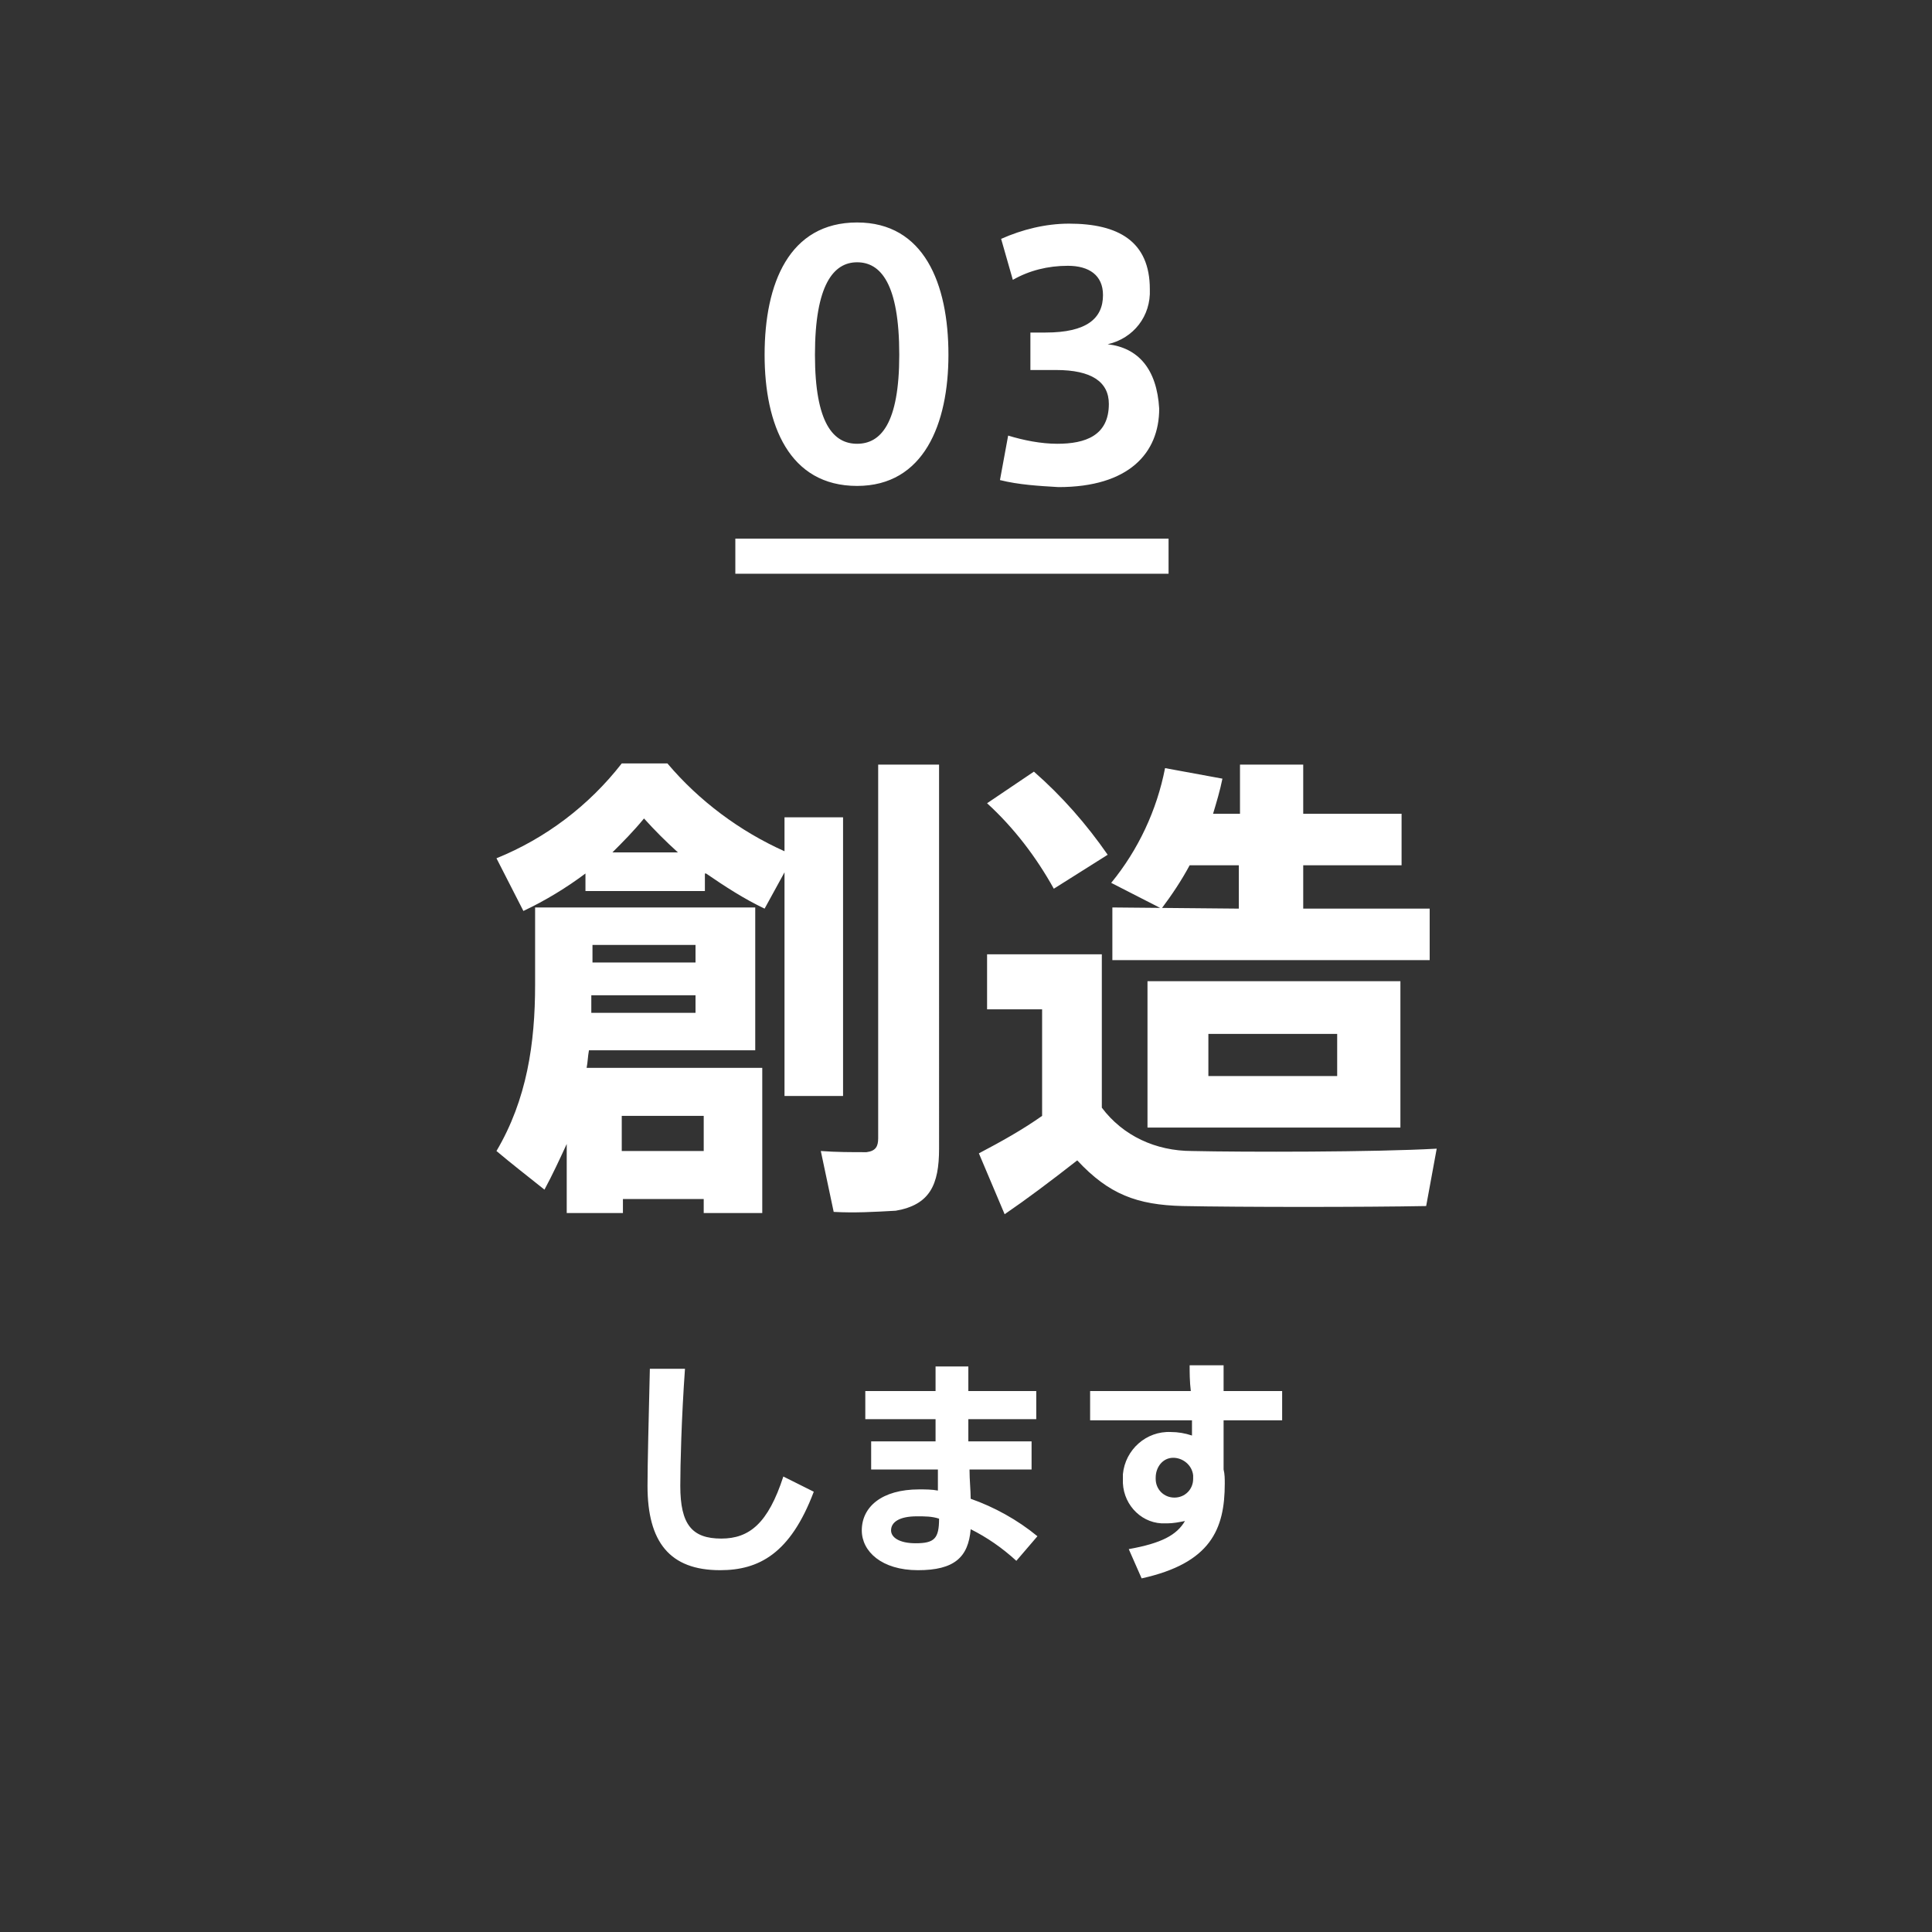
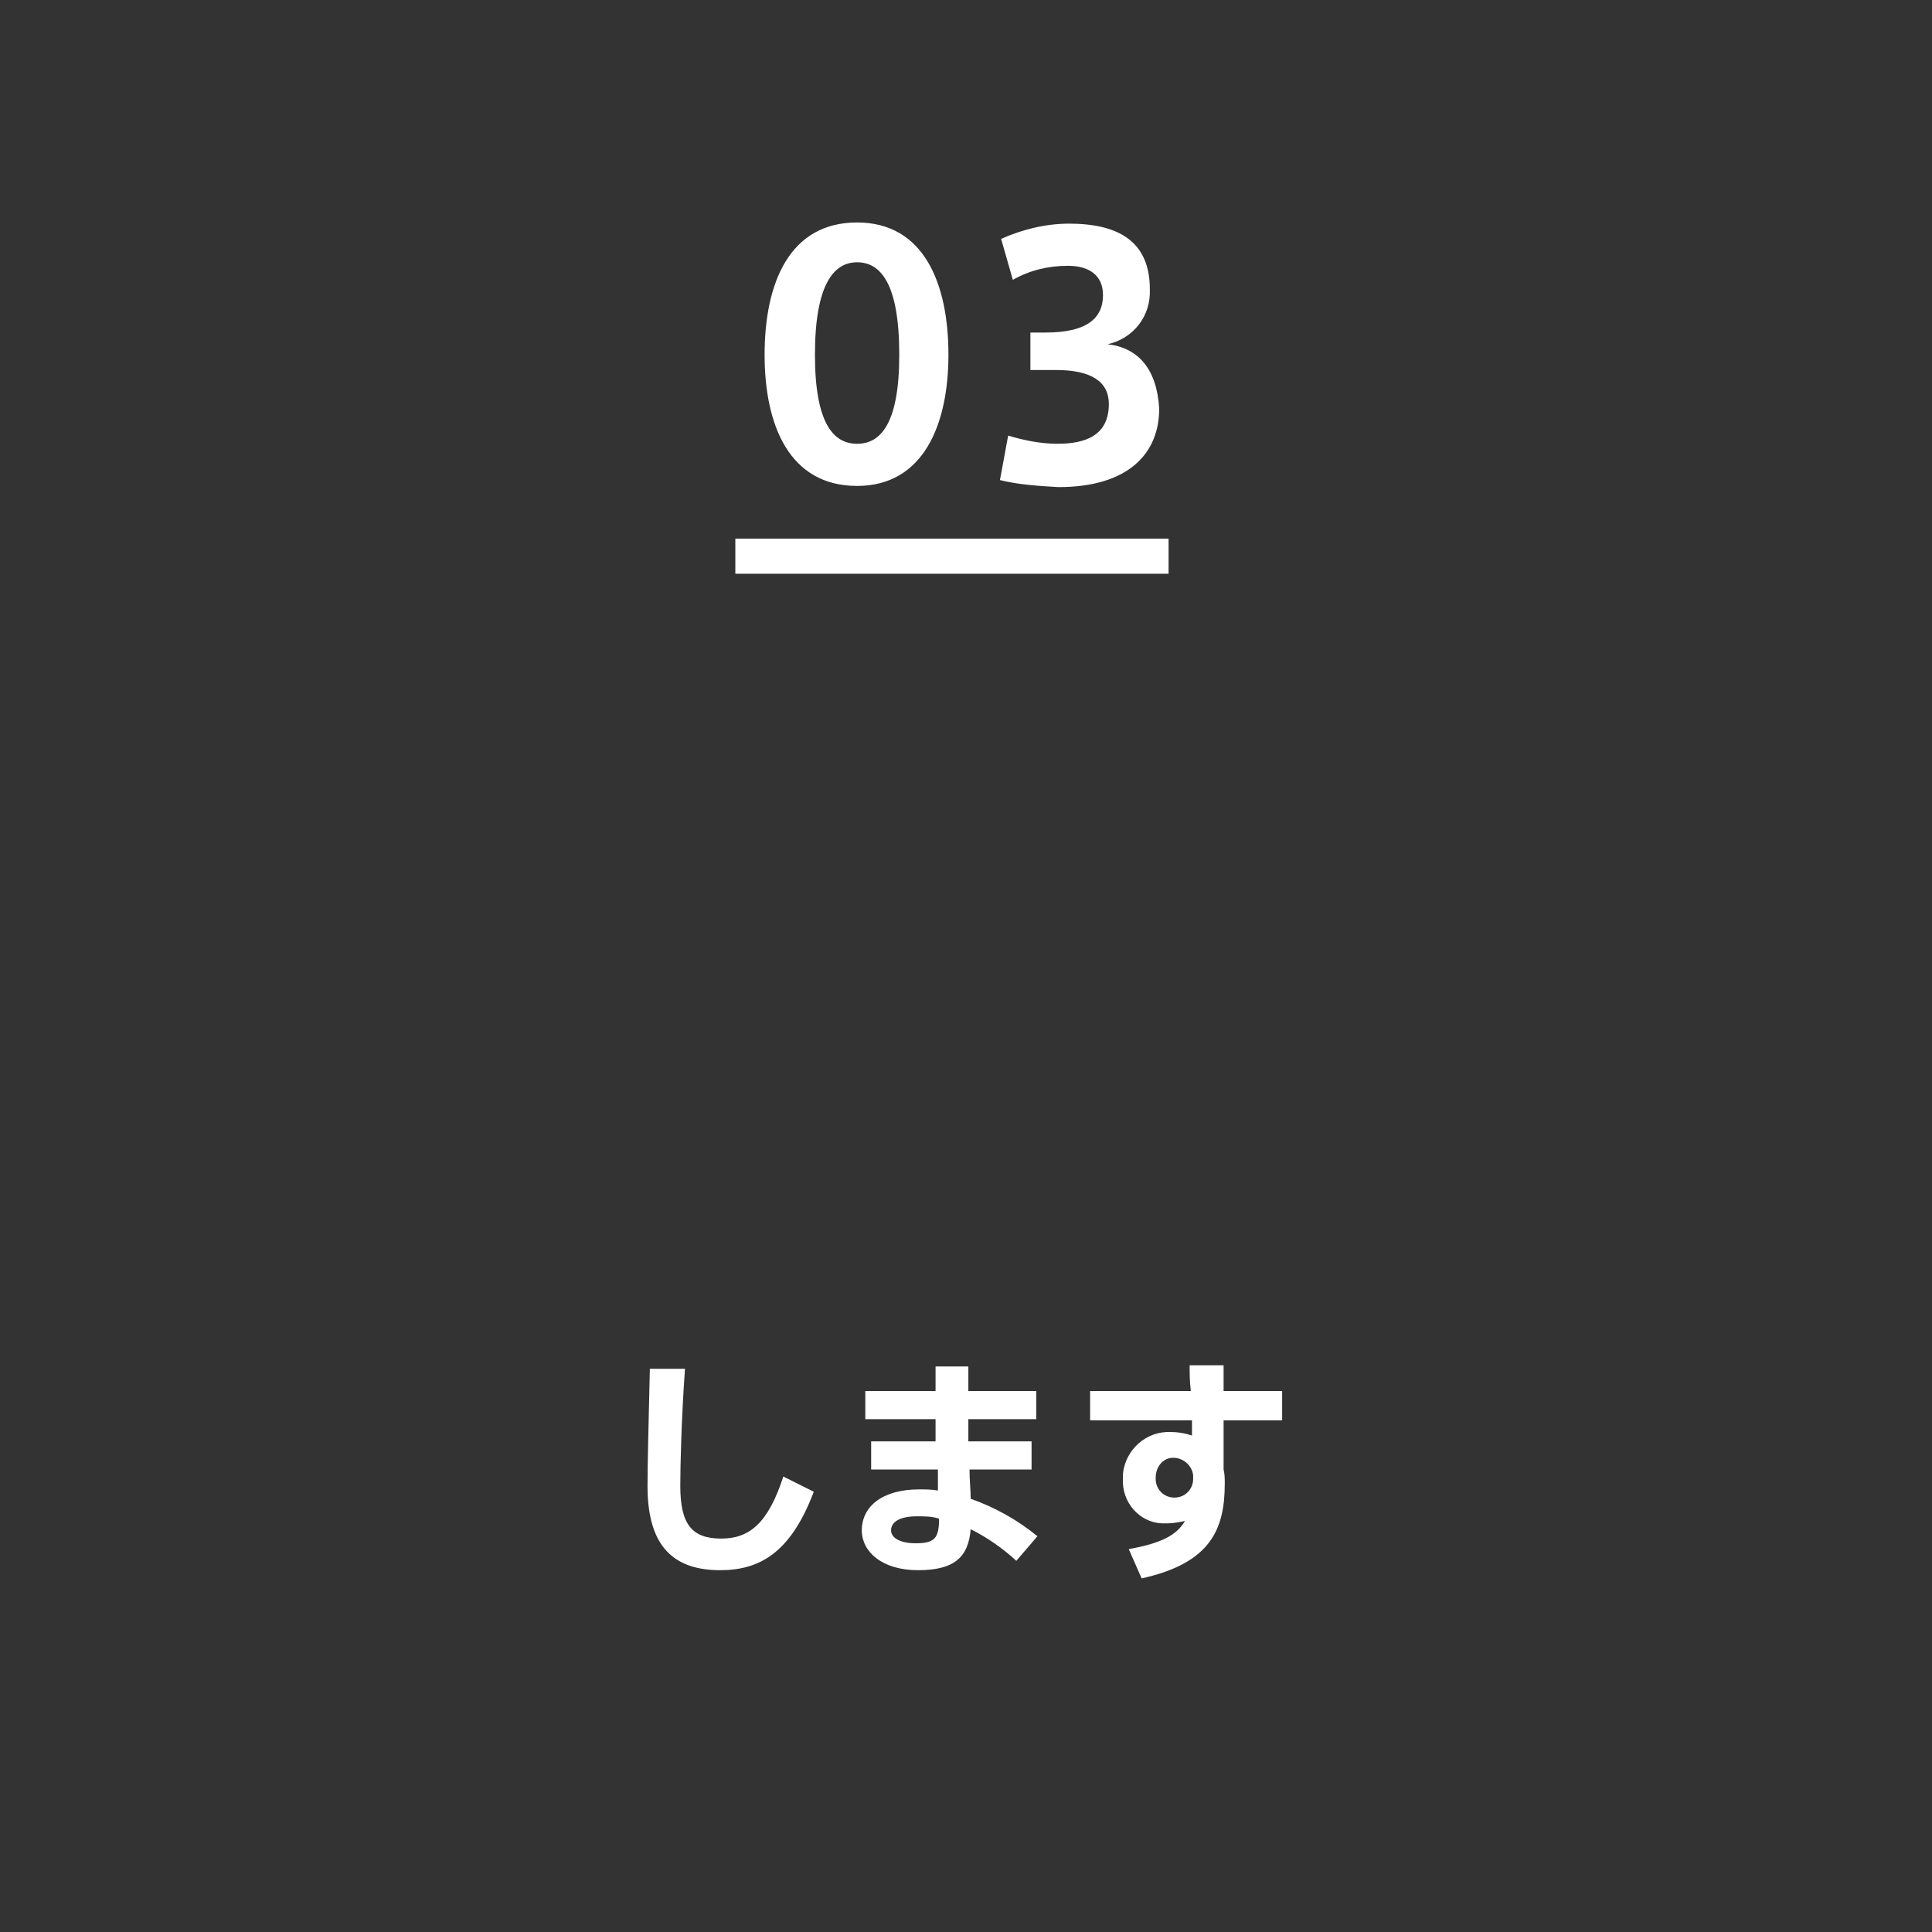
<svg xmlns="http://www.w3.org/2000/svg" version="1.1" id="レイヤー_1" x="0px" y="0px" viewBox="0 0 165 165" style="enable-background:new 0 0 165 165;" xml:space="preserve">
  <rect x="0" y="0" width="165" height="165" fill="#333333" stroke="none" />
  <style type="text/css">
	.st0{display:none;}
	.st1{display:inline;fill:#3333CC;}
	.st2{display:inline;}
	.st3{fill:#FFFFFF;}
</style>
  <g id="レイヤー_3" class="st0">
    <circle id="楕円形_2" class="st1" cx="82.5" cy="82.5" r="80.5" />
  </g>
  <g id="レイヤー_1_1_" class="st0">
    <g class="st2">
      <path id="パス_10352" class="st3" d="M59.9,87.4v-3.9h4.4v3.9H59.9z M45.1,87.4V92h9.3c-0.9,3-3.5,5.7-9.8,8l3.9,3.8    c7.5-3.4,10.6-7.3,11.4-11.7h4.6v3.2c0,6.4,1.1,7.7,6.2,7.8c1.2,0,3,0,4.3,0c4.5-0.1,5.4-1,5.9-7.8l-5.1-0.8    c-0.1,3.2-0.2,3.4-1.2,3.4s-2.4,0-3.4,0c-1.1,0-1.4-0.3-1.4-2.6v-3.2h9.7v-4.6h-9.7v-3.9h2.8v-1.3c1.9,1.5,3.9,2.7,6,3.6l3.4-4.3    c-2.2-0.8-4.4-2-6.3-3.4c1.9-1.2,3.7-2.6,5.4-4l-3.6-3.3c-1.6,1.6-3.3,3-5.1,4.3c-0.5-0.5-1-1.1-1.4-1.7c2.1-1.4,4.2-3,6.1-4.7    l-3.5-3.2c-1.5,1.6-3.1,3-4.8,4.3c-0.8-1.5-1.4-3.1-1.8-4.7l-4.6,1.6c1.4,4.5,3.7,8.6,6.8,12.1H55.8c3-3.3,5.1-7.3,6.2-11.6    l-3.6-1H46.3v4.5h9.4c-0.6,1.3-1.3,2.5-2.1,3.6c-1.4-1.2-2.9-2.3-4.4-3.4L46,73.9c1.6,1.2,3,2.4,4.3,3.9c-2.3,1.9-5,3.4-7.8,4.5    c1.1,1.2,2.1,2.4,3.2,3.7c2.3-1,4.4-2.3,6.4-3.8v1.2h2.5v3.9h-9.5V87.4z M95,70.8h16.5v2.5H95V70.8z M95,77.1h16.5v2.5H95V77.1z     M95,83.5h16.5V86H95V83.5z M101.2,90.5h3.1v5.3c0,6,1.1,7.3,6.6,7.4c1.5,0,3.8,0,5.4,0c4.8-0.1,5.8-1,6.3-8.7l-5.2-0.8    c-0.1,3.9-0.2,4.1-1.5,4.2s-3.2,0-4.4,0c-1.4,0-1.6-0.3-1.6-2.2v-5.3h7.4V66.3H89.7v24.2h5.9c-1.1,4.3-3.8,7.3-11.7,8.9    c1.3,1.4,2.5,2.8,3.7,4.2C96.5,101.1,99.8,96.9,101.2,90.5z" />
      <path id="パス_10351" class="st3" d="M81.2,30.3c0-6.1-2.1-11.3-7.8-11.3c-5.8,0-7.9,5.2-7.9,11.3c0,6,2.1,11.2,7.9,11.2    C79.1,41.5,81.2,36.2,81.2,30.3L81.2,30.3z M69.8,30.3c0-6,1.6-7.9,3.6-7.9s3.6,1.8,3.6,7.9c0,5.9-1.6,7.6-3.6,7.6    C71.3,37.9,69.8,36.2,69.8,30.3L69.8,30.3z M91.3,23.9V41h4.2V19.3h-3.2c-1.8,1.2-3.7,2.1-5.7,2.7l0.7,3.2    C88.7,24.9,90,24.5,91.3,23.9z" />
    </g>
    <g id="レイヤー_2_1_" class="st2">
	</g>
  </g>
  <g id="レイヤー_5" class="st0">
    <g class="st2">
-       <path id="パス_10355" class="st3" d="M74.3,84.5v-5.8l2.9,1.6c1.5-2.5,2.9-5,4.2-7.6l-4.6-2.3c-0.7,2.1-1.6,4.2-2.5,6.3V65.3    h-5.2v28.9c0,7.6,0.9,8.8,5.5,8.9c0.5,0,1.4,0,2,0c3.7-0.1,4.6-1,5.1-6.4l-4.9-0.8c0,1.9-0.1,2.1-0.6,2.1H75    c-0.5,0-0.7-0.2-0.7-3.7v-4.6c1.1,1.3,2.2,2.8,3.2,4.2l4.1-3c-1.9-2.5-4.1-4.8-6.5-6.9L74.3,84.5z M54.6,90.1l2.5,4.5    c1.3-1,3.1-2.6,4.8-4.1c-0.7,3.7-2.6,6.7-7,9.3l3.8,3.9c7.2-4.8,8.8-10.9,8.8-17.9V65.3h-5.2v10.8c-0.8-1.8-1.7-3.6-2.7-5.2    L56,72.7v-0.4h-3v-7h-5.3v7H43v5h4.7v7.1c-2,0.5-3.9,0.9-5.3,1.2l1.1,5.5c1.1-0.4,2.6-0.8,4.2-1.3v7.7c0.1,0.5-0.3,1-0.8,1.1h-0.1    c-1.1,0-2.2,0-3.3-0.1l1,5.2c1.6,0.1,3.3,0,4.9-0.1c2.7-0.5,3.6-2.1,3.6-5.2V87.9c1.3-0.4,2.5-0.8,3.5-1.2L56.1,82    c-0.9,0.3-2,0.6-3.1,0.9v-5.7h3v-3.5c1.3,2.1,2.2,4.3,2.9,6.7l3.4-1.7v6.2C59.7,86.7,56.5,88.9,54.6,90.1z M90.3,66.7    c1,1.9,1.8,3.9,2.2,5.9l4.2-1.5c-0.5-2.1-1.3-4.1-2.4-5.9L90.3,66.7z M113.2,68c1.8,1.7,3.3,3.7,4.5,5.9l4.2-2.7    c-1.4-2.1-3.1-4.1-5.1-5.7L113.2,68z M96.9,79.5v-2.2h2.4v2.2H96.9z M89.6,77.4h2.3v2.2h-2.3V77.4z M96.9,85.3V83h2.4v2.3H96.9z     M89.6,83.1h2.3v2.3h-2.3V83.1z M83.7,91.6v4.5h8.1v7.5h5.1v-7.5h8.3v-4.5h-8.3v-2h7.5V73.1h-2.5c1.4-2.1,2.7-4.2,3.6-6l-4.8-1.8    c-1,2.5-2.2,4.9-3.6,7.3l1.1,0.5H86.4l4.1-1.8c-0.7-2-1.7-3.9-3-5.7l-4,1.8c1.3,1.7,2.2,3.6,2.9,5.7h-1.7v16.4h7.2v2h-8.2V91.6z     M116.1,81.4c-0.6,2.1-1.4,4.1-2.4,6c-0.2-2.1-0.5-4.4-0.7-7l9.1-1.4l-0.7-4.5l-8.7,1.3c-0.2-3.3-0.2-6.8-0.2-10.5h-5.3    c0.1,3.9,0.3,7.7,0.5,11.3l-3.1,0.5l0.6,4.6l2.8-0.4c0.3,4.1,0.9,8.1,1.8,12.1c-2.6,2.9-5.6,5.4-9.1,7.3l4.1,2.9    c2.4-1.5,4.6-3.2,6.6-5.1c1.2,2.8,2.8,4.6,4.8,5c3.5,0.6,5.6-0.9,6.4-7.7l-4.3-1.4c-0.2,3-0.5,3.7-1.1,3.6    c-0.9-0.1-1.7-1.4-2.3-3.6c2.5-3.4,4.5-7.3,5.7-11.4L116.1,81.4z" />
      <path id="パス_10354" class="st3" d="M80.8,30.3c0-6.1-2.1-11.3-7.8-11.3c-5.8,0-7.9,5.2-7.9,11.3c0,6,2.1,11.2,7.9,11.2    C78.7,41.5,80.8,36.2,80.8,30.3L80.8,30.3z M69.4,30.3c0-6,1.6-7.9,3.6-7.9s3.6,1.8,3.6,7.9c0,5.9-1.6,7.6-3.6,7.6    C70.9,37.9,69.4,36.2,69.4,30.3L69.4,30.3z M94.8,25.4c0,2-1.8,4.2-4.3,6.9c-1.8,1.9-3.6,3.6-5.6,5.2V41h14.3v-3.6h-9.3    c1.4-1.2,3.2-2.6,4.8-4.3c2.6-2.6,4.2-5.1,4.2-8c0-5-3.5-6.2-6.9-6.2c-2.1,0-4.3,0.4-6.2,1.3l0.8,3.6c1.6-0.8,3.3-1.2,5.1-1.3    C93.5,22.7,94.8,23.5,94.8,25.4L94.8,25.4z" />
    </g>
  </g>
  <g id="レイヤー_6">
    <g>
-       <path id="パス_10358" class="st3" d="M75,65.3v31.9c0,0.7-0.2,1.1-1,1.2c-1.3,0-2.6,0-3.9-0.1l1.1,5.2c1.8,0.1,3.5,0,5.3-0.1    c2.9-0.5,3.7-2.2,3.7-5.3V65.3H75z M60.3,74.6c1.6,1.1,3.3,2.2,5,3l1.7-3.1v19.1h5V69.8h-5v2.9c-3.8-1.7-7.3-4.3-10-7.5h-3.9    c-2.8,3.6-6.5,6.4-10.7,8.1l2.3,4.5c1.9-0.9,3.7-2,5.3-3.2v1.5h10.2v-1.5H60.3z M52.3,72.8c0.9-0.9,1.8-1.8,2.7-2.9    c0.9,1,1.9,2,2.9,2.9H52.3z M59.4,85v1.5h-8.9c0-0.5,0-1,0-1.5H59.4z M50.6,82.2v-1.5h8.8v1.5H50.6z M60.1,102.4v1.2h5V91.2h-15    c0.1-0.5,0.1-1,0.2-1.5h14.2V77.5H45.7v6.6c0,5-0.7,9.8-3.3,14.2c1.3,1.1,2.6,2.1,4.1,3.3c0.7-1.3,1.3-2.6,1.9-3.9v5.9h4.8v-1.2    H60.1z M53.1,98.3v-3h7v3H53.1z M84.3,68.6c2.3,2.1,4.2,4.6,5.7,7.3l4.6-2.9c-1.8-2.6-3.9-5-6.3-7.1L84.3,68.6z M95,77.5V82h27.1    v-4.4h-10.8v-3.7h8.4v-4.4h-8.4v-4.2h-5.4v4.2h-2.3c0.3-1,0.6-2,0.8-3l-4.9-0.9c-0.7,3.6-2.3,7-4.6,9.8l4.3,2.2    c0.9-1.2,1.7-2.4,2.4-3.7h4.2v3.7L95,77.5z M98,83.8v12.5h21.6V83.8H98z M103.2,88.3h11v3.6h-11V88.3z M94.1,94.6V81.5h-9.8v4.7    H89v9.1c-1.7,1.2-3.5,2.2-5.4,3.2l2.2,5.2c1.9-1.3,3.9-2.8,6.2-4.6c2.7,2.9,5.1,3.8,9,3.9c5,0.1,15.6,0.1,20.8,0l0.9-4.9    c-5.3,0.3-16.4,0.3-20.9,0.2C98.7,98.3,95.9,97,94.1,94.6L94.1,94.6z" />
      <path id="パス_10357" class="st3" d="M81,30.3c0-6.1-2.1-11.3-7.8-11.3c-5.8,0-7.9,5.2-7.9,11.3c0,6,2.1,11.2,7.9,11.2    C78.9,41.5,81,36.2,81,30.3L81,30.3z M69.6,30.3c0-6,1.6-7.9,3.6-7.9s3.6,1.8,3.6,7.9c0,5.9-1.6,7.6-3.6,7.6    C71.2,37.9,69.6,36.2,69.6,30.3L69.6,30.3z M94.6,29.4c2.2-0.5,3.7-2.4,3.6-4.7c0-4.1-2.7-5.6-6.9-5.6c-2,0-4,0.5-5.8,1.3l1,3.5    c1.4-0.8,3-1.2,4.7-1.2c1.8,0,3,0.8,3,2.5c0,2-1.4,3.2-4.9,3.2H88v3.2h2.2c3,0,4.5,1,4.5,2.9c0,2.7-2,3.4-4.4,3.4    c-1.4,0-2.9-0.3-4.2-0.7L85.4,41c1.6,0.4,3.3,0.5,5,0.6c6,0,8.6-2.9,8.6-6.7C98.8,31.5,97.2,29.7,94.6,29.4z" />
    </g>
  </g>
  <g id="レイヤー_8" class="st0">
    <g class="st2">
      <path id="パス_10361" class="st3" d="M78.5,80.9V66H58v14.8L78.5,80.9L78.5,80.9z M73.3,71.7H63.1v-1.8h10.2    C73.3,69.9,73.3,71.7,73.3,71.7z M73.3,77H63.1v-1.8h10.2C73.3,75.2,73.3,77,73.3,77z M63.3,87.9l-4.9-0.3    c-0.5,4.3-1.8,10.3-6,13.3l4.1,2.7c1.9-1.7,3.3-3.7,4.3-6c2.6,3.9,5.7,5.2,10.3,5.3c1.6,0,8.2,0,9.6,0l0.9-4.6    c-1.6,0-8.4,0.1-9.7,0c-0.4,0-0.8,0-1.1,0v-4.1h8V90h-8v-3.1h10.4v-4.4H55.8v4.4h9.8v9.7c-1.3-1-2.3-2.4-3.1-3.9    C62.8,91.1,63.1,89.5,63.3,87.9z M55.2,86.6l-0.5-4.3c-0.7,0.2-1.5,0.5-2.3,0.7v-5.7h3.2v-4.7h-3.2v-7.3h-5.2v7.3H43v4.7h4.2v7.2    c-1.8,0.5-3.6,1-4.8,1.3l1.1,5c1-0.3,2.3-0.8,3.7-1.3v8.2c0,0.6-0.2,0.9-0.8,0.9c-0.9,0-1.9,0-2.8,0l1,5c1.5,0.1,3,0.1,4.5-0.1    c2.5-0.5,3.3-2,3.3-4.8v-11C53.3,87.3,54.3,86.9,55.2,86.6L55.2,86.6z M110.2,82.7c1.3-1.2,2.3-2.8,2.8-4.5h9.1v-3.7h-20.4    c0.7-0.9,1.2-1.7,1.8-2.4l-2.9-0.6h14.7v2.2h5.3v-5.9h-15v-2.5H100v2.5H85.4v5.9h5.1v-2.2h7.6c-0.6,0.9-1.4,1.9-2.2,3H84v3.7h9.1    c-1.1,1.3-2.1,2.5-3,3.4l4.9,1.2l0.4-0.4c1.5,0.4,3,0.7,4.4,1.1c-4.6,1-9.3,1.5-14,1.7l2.5,3.6c8.2-0.7,14-1.7,17.9-3.5    c3.6,1.1,7,2.3,9.8,3.5l3.9-2.9C116.8,84.8,113.7,83.7,110.2,82.7L110.2,82.7z M97.8,79.4l1-1.2h8.9c-0.5,1.2-1.4,2.3-2.5,3.1    C102.9,80.6,100.4,80,97.8,79.4L97.8,79.4z M108.7,93.6h13.5v-3.9h-16.5v-2.4h-5.6v2.4H83.8v3.9h13.6c-3.7,2.6-9.1,4.5-14.1,5.5    l3,4.2c4.9-1.4,9.6-3.7,13.8-6.7v7.1h5.6v-7.2c4.2,3,8.9,5.3,13.9,6.7l3-4.3C117.7,98,113,96.2,108.7,93.6z" />
      <path id="パス_10360" class="st3" d="M80.9,30.3c0-6.1-2.1-11.3-7.8-11.3c-5.8,0-7.9,5.2-7.9,11.3c0,6,2.1,11.2,7.9,11.2    C78.8,41.5,80.9,36.2,80.9,30.3L80.9,30.3z M69.5,30.3c0-6,1.6-7.9,3.6-7.9s3.6,1.8,3.6,7.9c0,5.9-1.6,7.6-3.6,7.6    C71.1,37.9,69.5,36.2,69.5,30.3L69.5,30.3z M97.8,19.5h-4.1l-9.6,14.4v3H94V41h3.8v-4.1h2.5v-3.3h-2.5    C97.8,33.6,97.8,19.5,97.8,19.5z M88,33.6l5.9-9.1v9.1H88z" />
    </g>
  </g>
  <g id="レイヤー_7" class="st0">
    <g class="st2">
      <path id="パス_10364" class="st3" d="M43.9,68.6v9.5h5.3v-5h24.6v5h5.5v-9.5h-15v-3.4h-5.5v3.4H43.9z M65.3,92.9h14.8v-4.5H64.3    v-2h11v-4.3h-11v-1.9h8.2v-4.3h-8.2V74h-5.5v1.9h-8.2v4.3h8.2v1.9H48.3v4.3h10.5v2H43.2v4.5h14.3c-1.8,2.6-5.8,4.6-14.1,6.3    l3.5,4.4c7.7-2,12.3-4.4,14.7-7.3c3.7,4.1,9,6.2,15.3,7.3l3.2-4.9C73.9,98.3,68.5,96.6,65.3,92.9z M92,65.2    c-2.3,3.4-5.3,6.4-8.7,8.9l3.7,3.5c3.9-3.1,7.3-6.7,10-10.7L92,65.2z M99.2,67.1v5h21v-5H99.2z M94.9,80.9    c1.4-1.8,2.5-3.8,3.5-5.8l-5.2-1.5c-2.4,4.7-5.9,8.8-10.2,11.9l3.6,4.1c1-0.8,2-1.6,3-2.5v16.6H95V80.9H94.9z M115.9,83h5.9v-5    H97.7v5h12.8v14.5c0,0.7-0.2,1.1-1,1.1c-1.6,0.1-3.2,0.1-4.8-0.1l1.1,5c2.2,0.1,4.5,0.1,6.7-0.1c2.6-0.4,3.5-2,3.5-4.9L115.9,83    L115.9,83z" />
-       <path id="パス_10363" class="st3" d="M82.8,30.3c0-6.1-2.1-11.3-7.8-11.3c-5.8,0-7.9,5.2-7.9,11.3c0,6,2.1,11.2,7.9,11.2    C80.7,41.5,82.8,36.2,82.8,30.3L82.8,30.3z M71.4,30.3c0-6,1.6-7.9,3.6-7.9s3.6,1.8,3.6,7.9c0,5.9-1.6,7.6-3.6,7.6    C73,37.9,71.4,36.2,71.4,30.3L71.4,30.3z M91.5,28.1l0.7-5.1h8.1v-3.5H88.8L87.6,31l2.1,1c1.2-0.7,2.5-1.1,3.8-1.1    c1.9,0,3.4,1,3.4,3.1c0,3.1-2.2,3.9-4.3,3.9c-1.6,0-3.3-0.3-4.8-0.8l-0.6,3.7c1.8,0.4,3.6,0.7,5.4,0.7c4.8,0,8.3-2.1,8.3-7.4    c0-4.6-2.8-6.6-6.4-6.6C93.6,27.4,92.5,27.6,91.5,28.1z" />
    </g>
  </g>
  <g id="レイヤー_4">
    <g>
      <g>
        <path id="パス_10353" class="st3" d="M55.5,116.9c-0.1,4.2-0.2,8.2-0.2,10c0,4.8,1.9,7.2,6.2,7.2c3.3,0,6-1.4,8-6.7l-2.6-1.3     c-1.3,4-2.9,5.3-5.3,5.3c-2.5,0-3.5-1.2-3.5-4.5c0-1.8,0.1-5.8,0.4-10L55.5,116.9z M80.2,129.7L80.2,129.7c0,1.7-0.4,2.1-2,2.1     c-1.4,0-2.1-0.5-2.1-1.1c0-0.7,0.7-1.2,2.2-1.2C79,129.5,79.6,129.5,80.2,129.7z M74.4,123.1v2.4h5.7v1.8     c-0.5-0.1-1.1-0.1-1.6-0.1c-3.2,0-4.9,1.5-4.9,3.5c0,1.8,1.7,3.4,4.8,3.4c3.1,0,4.3-1.1,4.5-3.5c1.4,0.7,2.7,1.6,3.9,2.7l1.8-2.1     c-1.7-1.4-3.7-2.5-5.7-3.2c0-0.7-0.1-1.6-0.1-2.5h5.3v-2.4h-5.4c0-0.6,0-1.3,0-1.9h5.8v-2.4h-5.8c0-0.8,0-1.5,0-2.1h-2.8     c0,0.6,0,1.3,0,2.1h-6v2.4h6v1.9H74.4z M101.9,126v0.3c0,0.9-0.7,1.6-1.6,1.6l0,0c-0.9,0-1.6-0.7-1.6-1.6c0,0,0,0,0-0.1     c0-0.9,0.6-1.7,1.5-1.7C101,124.5,101.8,125.1,101.9,126L101.9,126z M93.1,118.8v2.5h8.7v1.3c-0.6-0.2-1.2-0.3-1.8-0.3     c-2.1-0.1-3.9,1.5-4.1,3.6c0,0.1,0,0.3,0,0.4c-0.1,2,1.4,3.7,3.3,3.8c0.2,0,0.4,0,0.5,0c0.5,0,1-0.1,1.5-0.2     c-0.7,1.2-2,1.9-4.8,2.4l1.1,2.5c5.9-1.3,7.1-4.2,7.1-8.1c0-0.4,0-0.8-0.1-1.2v-4.2h5v-2.5h-5v-2.2h-2.9c0,0.6,0,1.4,0.1,2.2     C101.7,118.8,93.1,118.8,93.1,118.8z" />
      </g>
      <path id="線_7" class="st3" d="M99.8,49h-37v-3h37V49z" />
    </g>
  </g>
</svg>